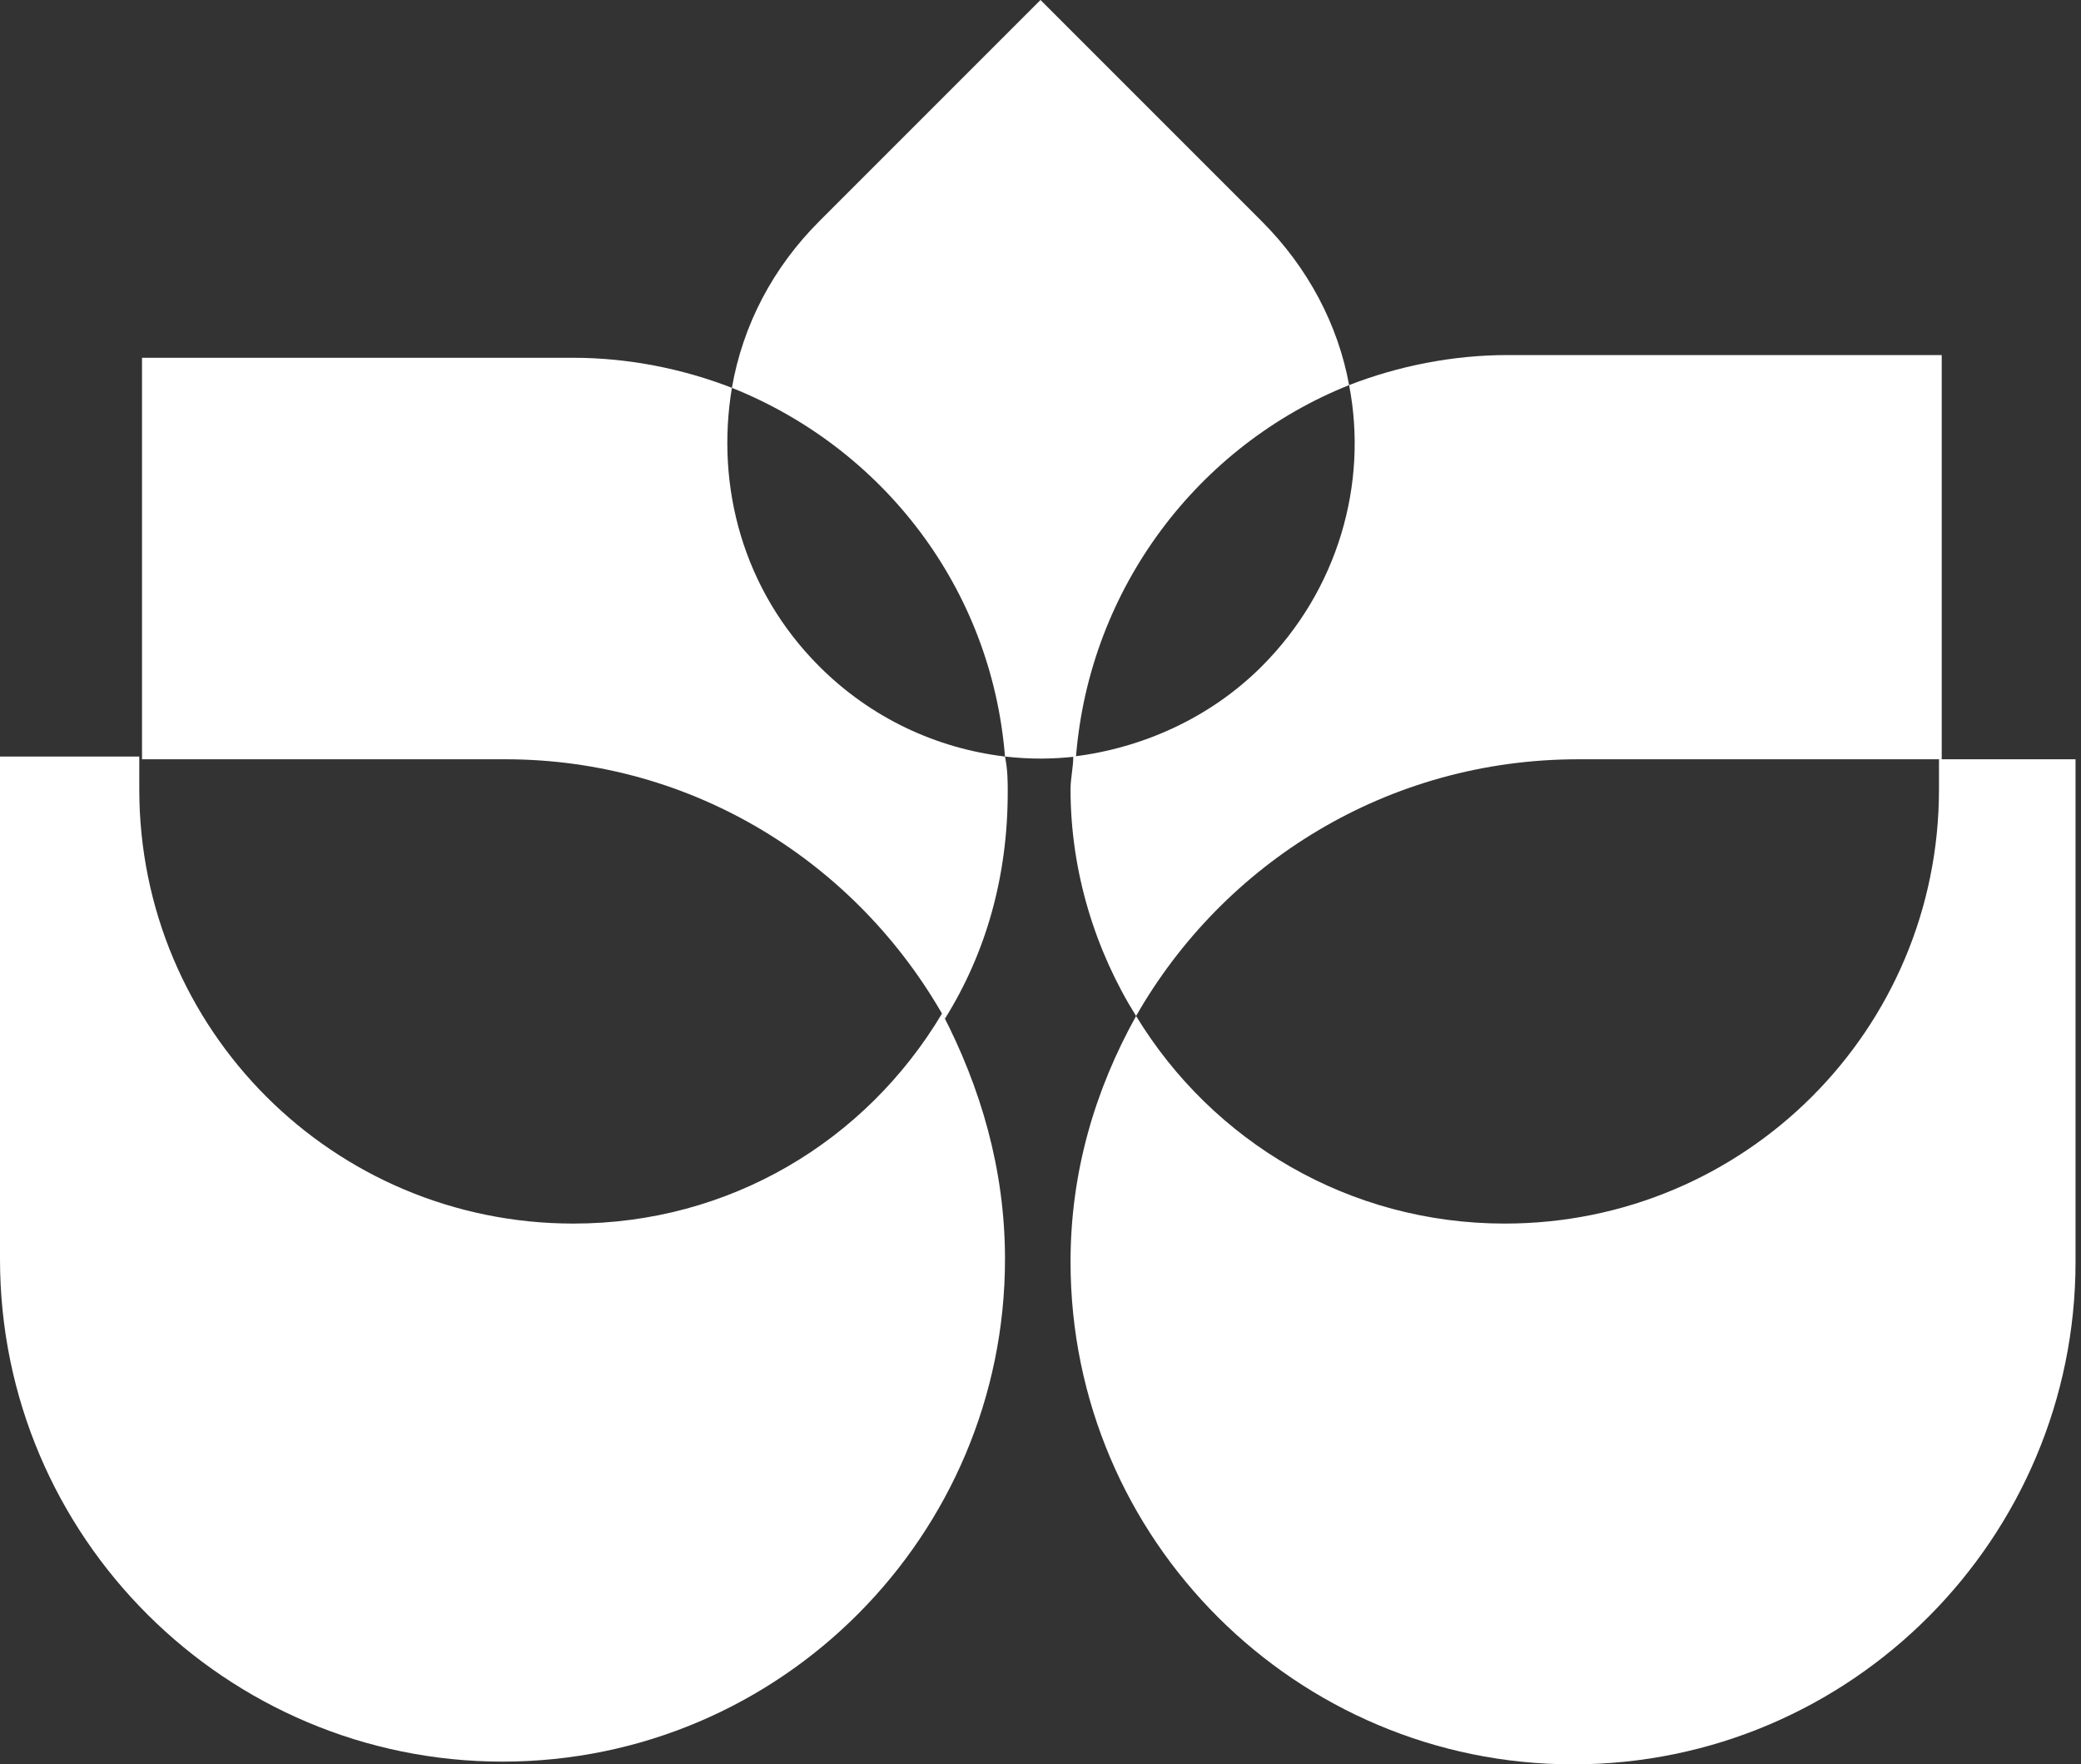
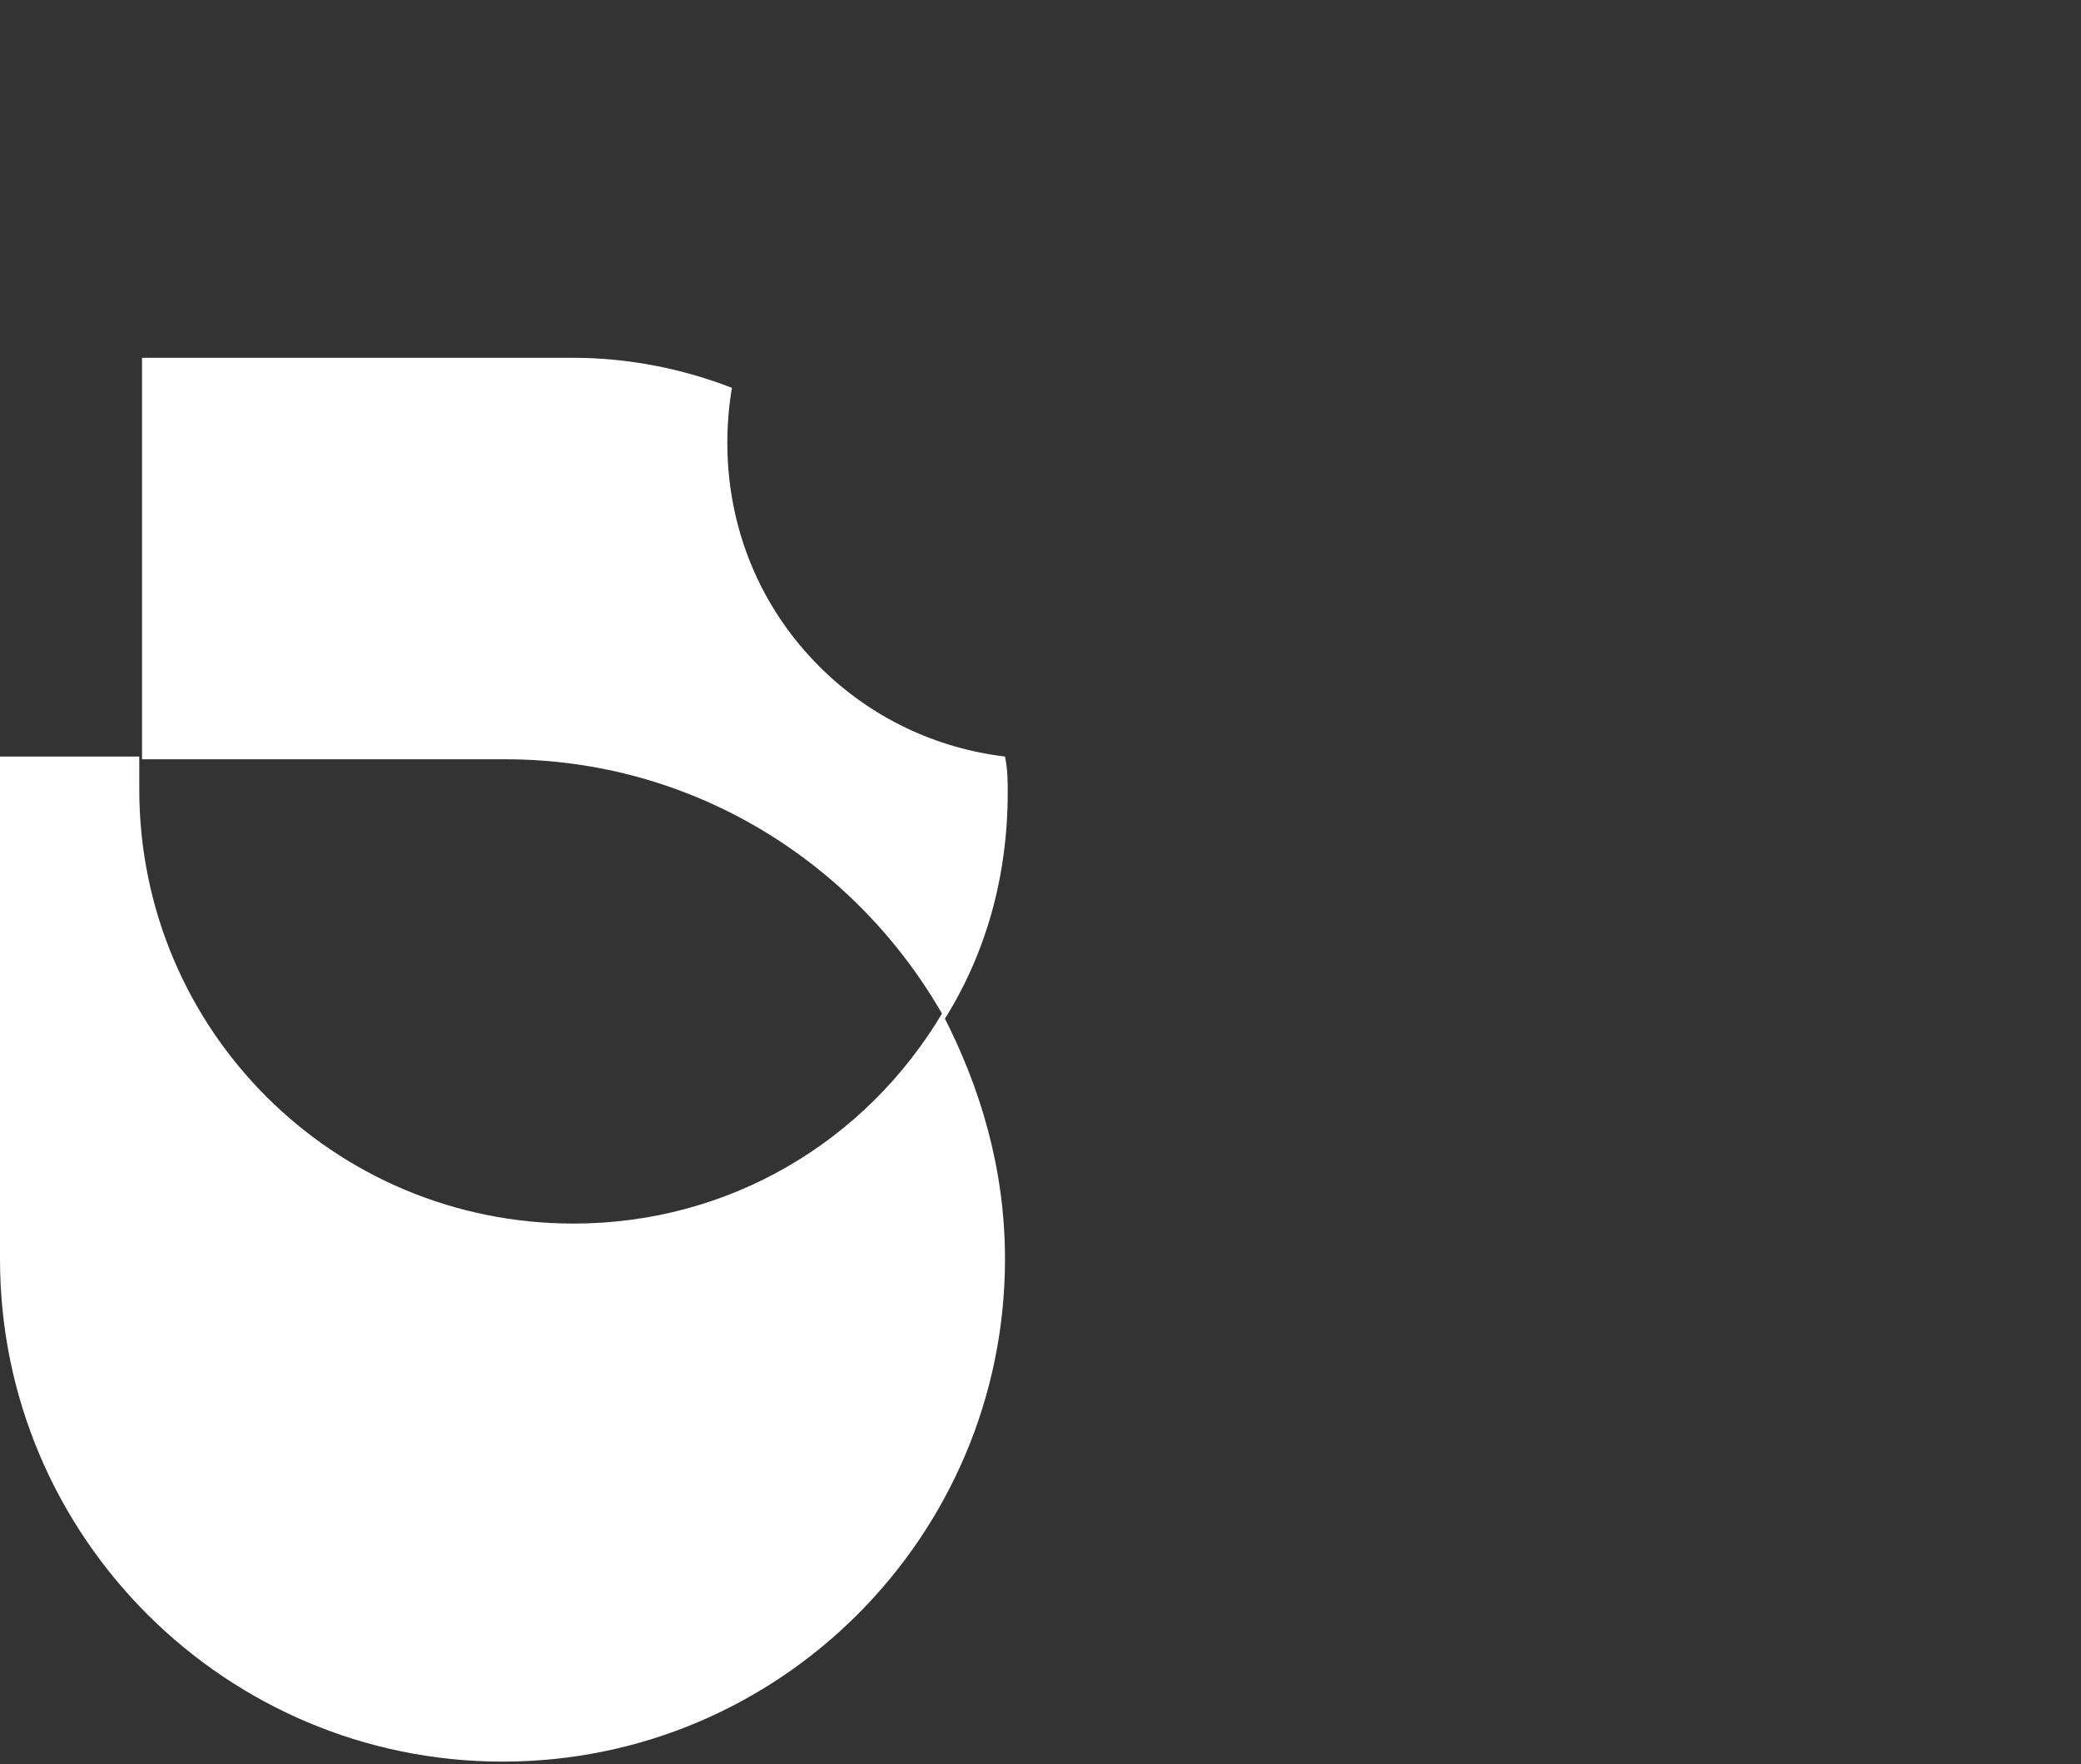
<svg xmlns="http://www.w3.org/2000/svg" version="1.1" id="Mode_Isolation" x="0px" y="0px" viewBox="0 0 76.2 64.6" style="enable-background:new 0 0 76.2 64.6;" xml:space="preserve">
  <rect x="0" y="0" width="76.2" height="64.6" fill="#333333" stroke="none" />
  <style type="text/css">
	.st0{fill:#FFFFFF;}
</style>
  <g>
    <path class="st0" d="M21,44.8c-8.8,0-15.9-7.1-15.9-15.9v-1.2H0v18.4c0,10.2,8.3,18.4,18.4,18.4c10.2,0,18.4-8.3,18.4-18.4   c0-3.3-0.9-6.3-2.3-9C31.7,41.8,26.7,44.8,21,44.8z" />
-     <path class="st0" d="M71,27.8v1.1c0,8.8-7.1,15.9-15.9,15.9c-5.7,0-10.7-3-13.5-7.6c-1.5,2.7-2.4,5.7-2.4,9   c0,10.2,8.3,18.4,18.4,18.4c10.2,0,18.4-8.3,18.4-18.4V27.8H71z" />
-     <path class="st0" d="M49.4,14.1c-0.4-2.2-1.5-4.3-3.2-6L38.1,0L30,8.1c-1.7,1.7-2.8,3.8-3.2,6.1c5.5,2.2,9.5,7.3,10,13.5   c0.9,0.1,1.7,0.1,2.6,0C39.9,21.5,43.9,16.3,49.4,14.1z" />
-     <path class="st0" d="M57.8,27.8l13.3,0V13l-15.9,0c-2,0-4,0.4-5.8,1.1c0.7,3.6-0.4,7.5-3.2,10.3c-1.9,1.9-4.4,3-6.9,3.3   c0,0.4-0.1,0.8-0.1,1.2c0,3,0.9,5.9,2.4,8.3C44.8,31.6,50.8,27.8,57.8,27.8z" />
    <path class="st0" d="M26.8,14.2c-1.8-0.7-3.8-1.1-5.8-1.1H5.2l0,14.7h13.3c6.9,0,12.9,3.8,16.1,9.5c1.5-2.4,2.3-5.2,2.3-8.3   c0-0.4,0-0.8-0.1-1.3c-2.5-0.3-4.9-1.4-6.8-3.3C27.2,21.6,26.2,17.8,26.8,14.2z" />
  </g>
</svg>